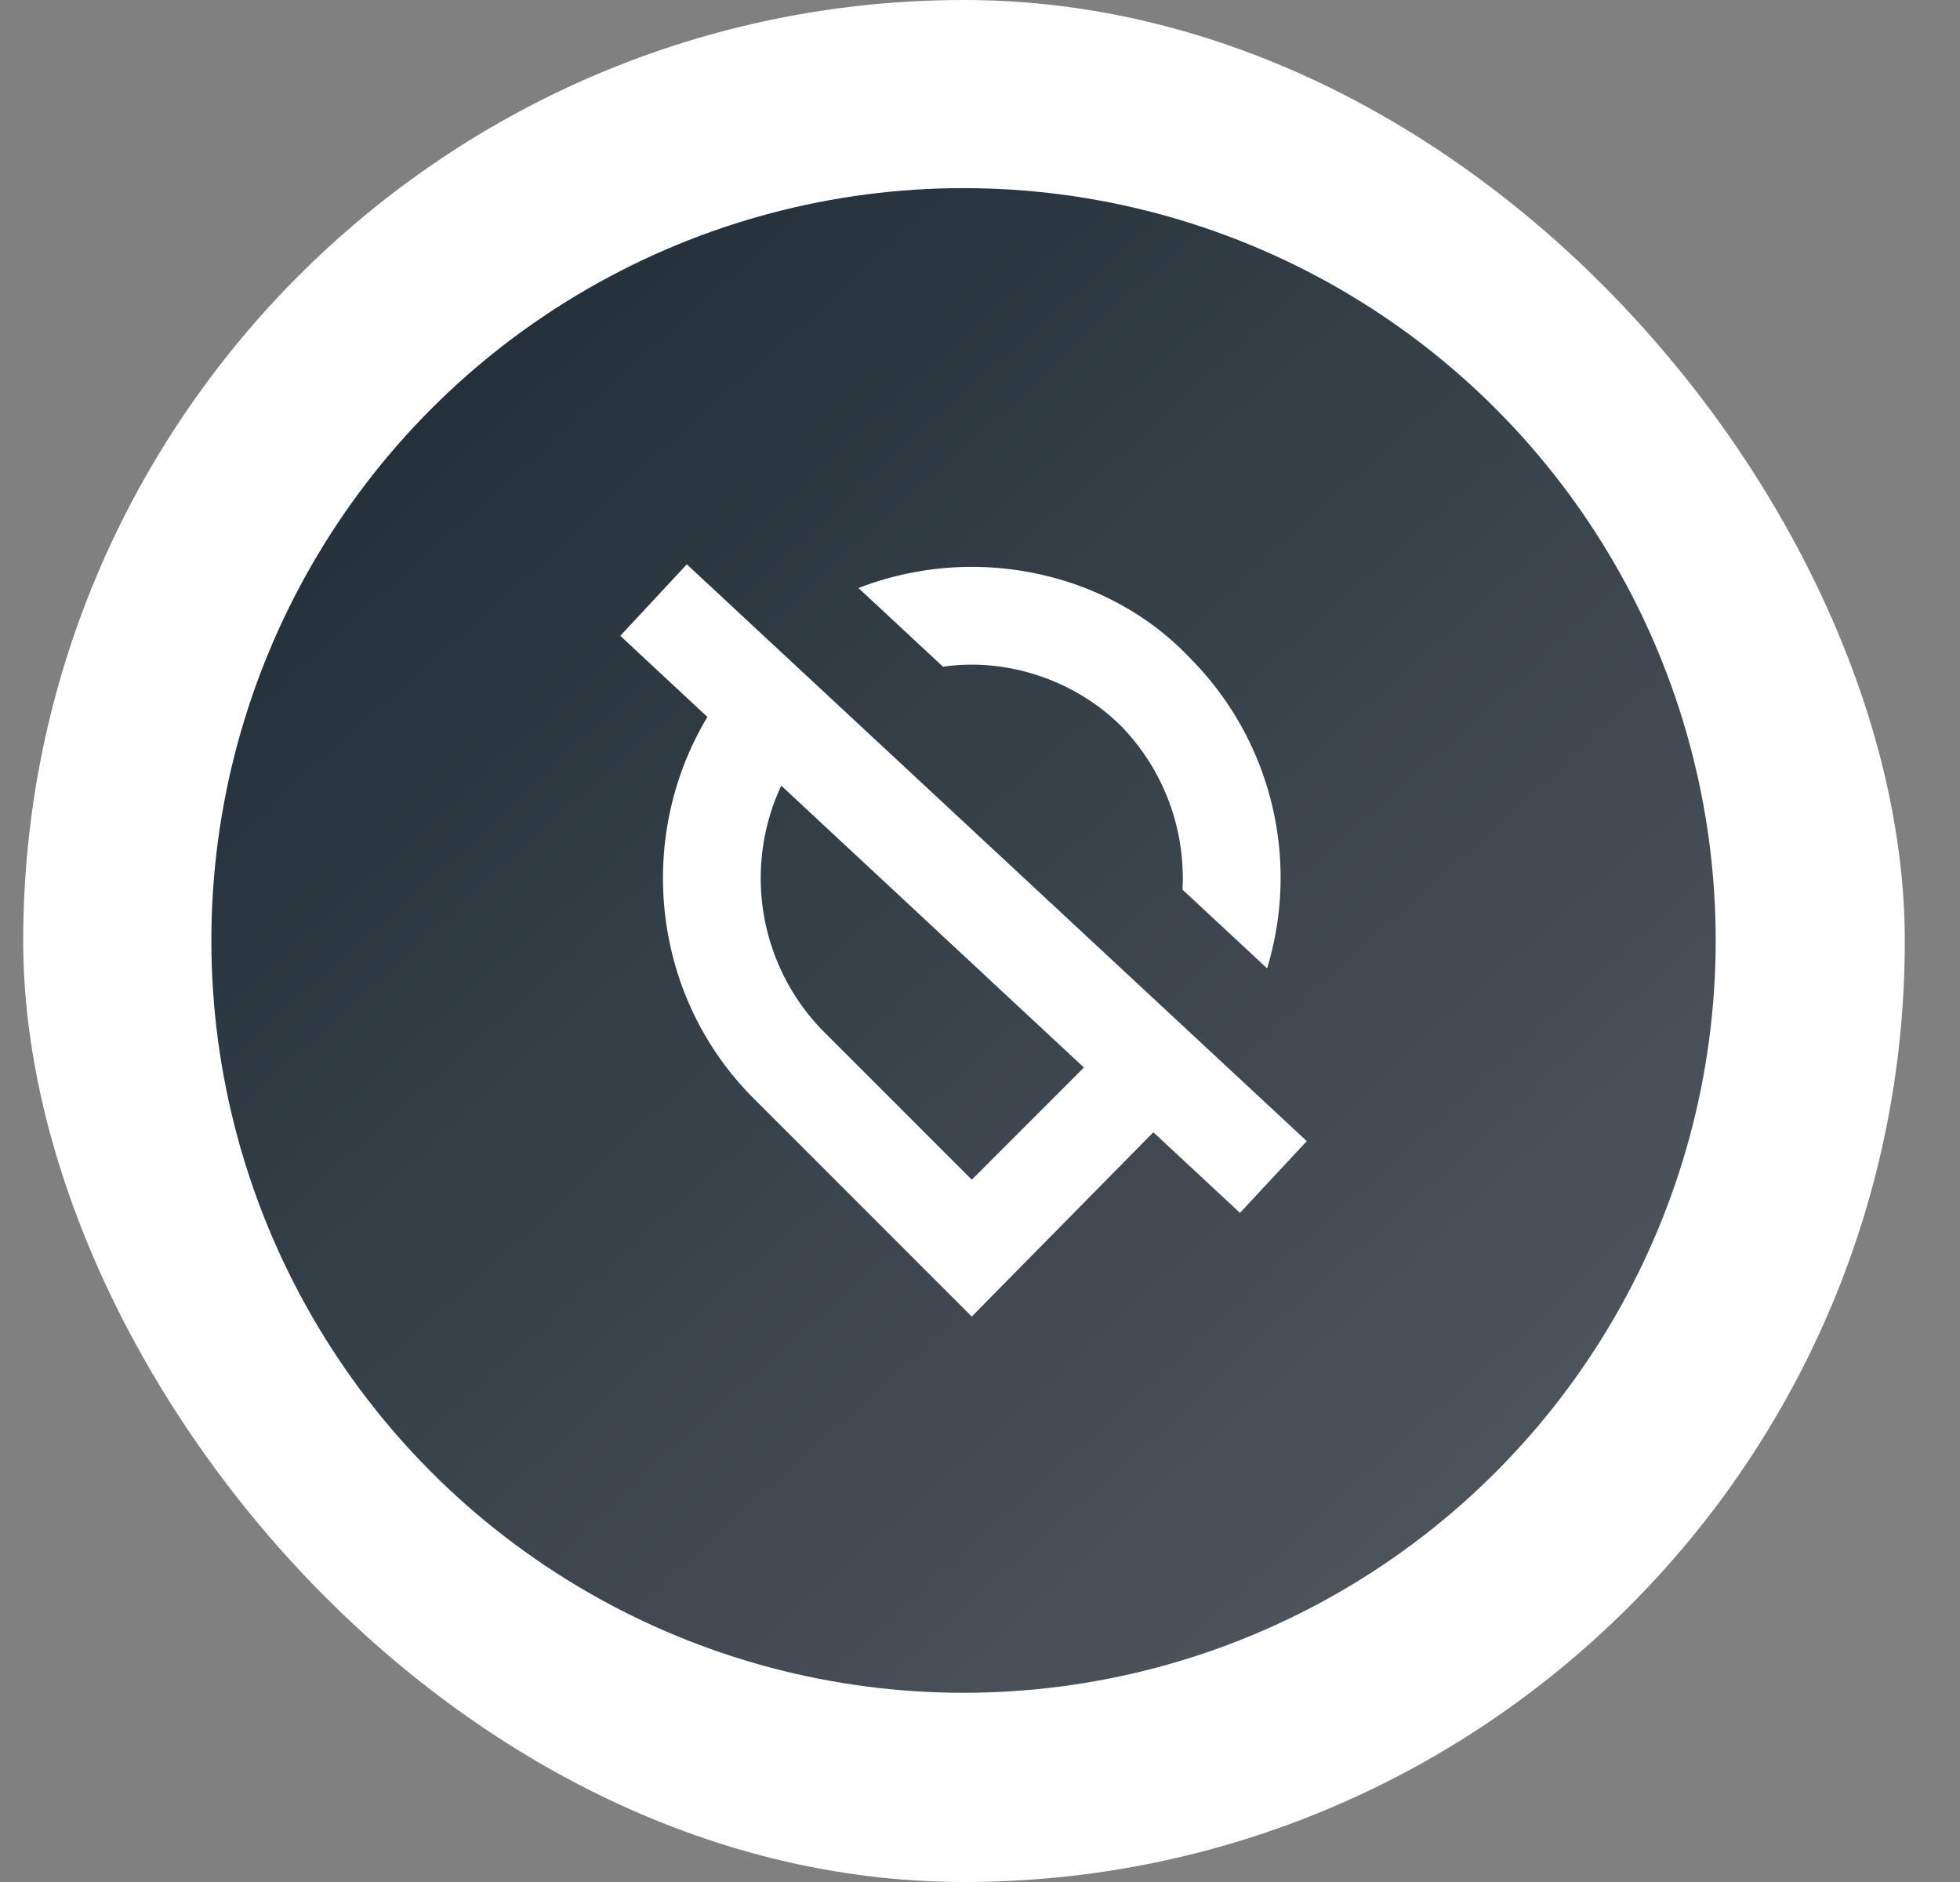
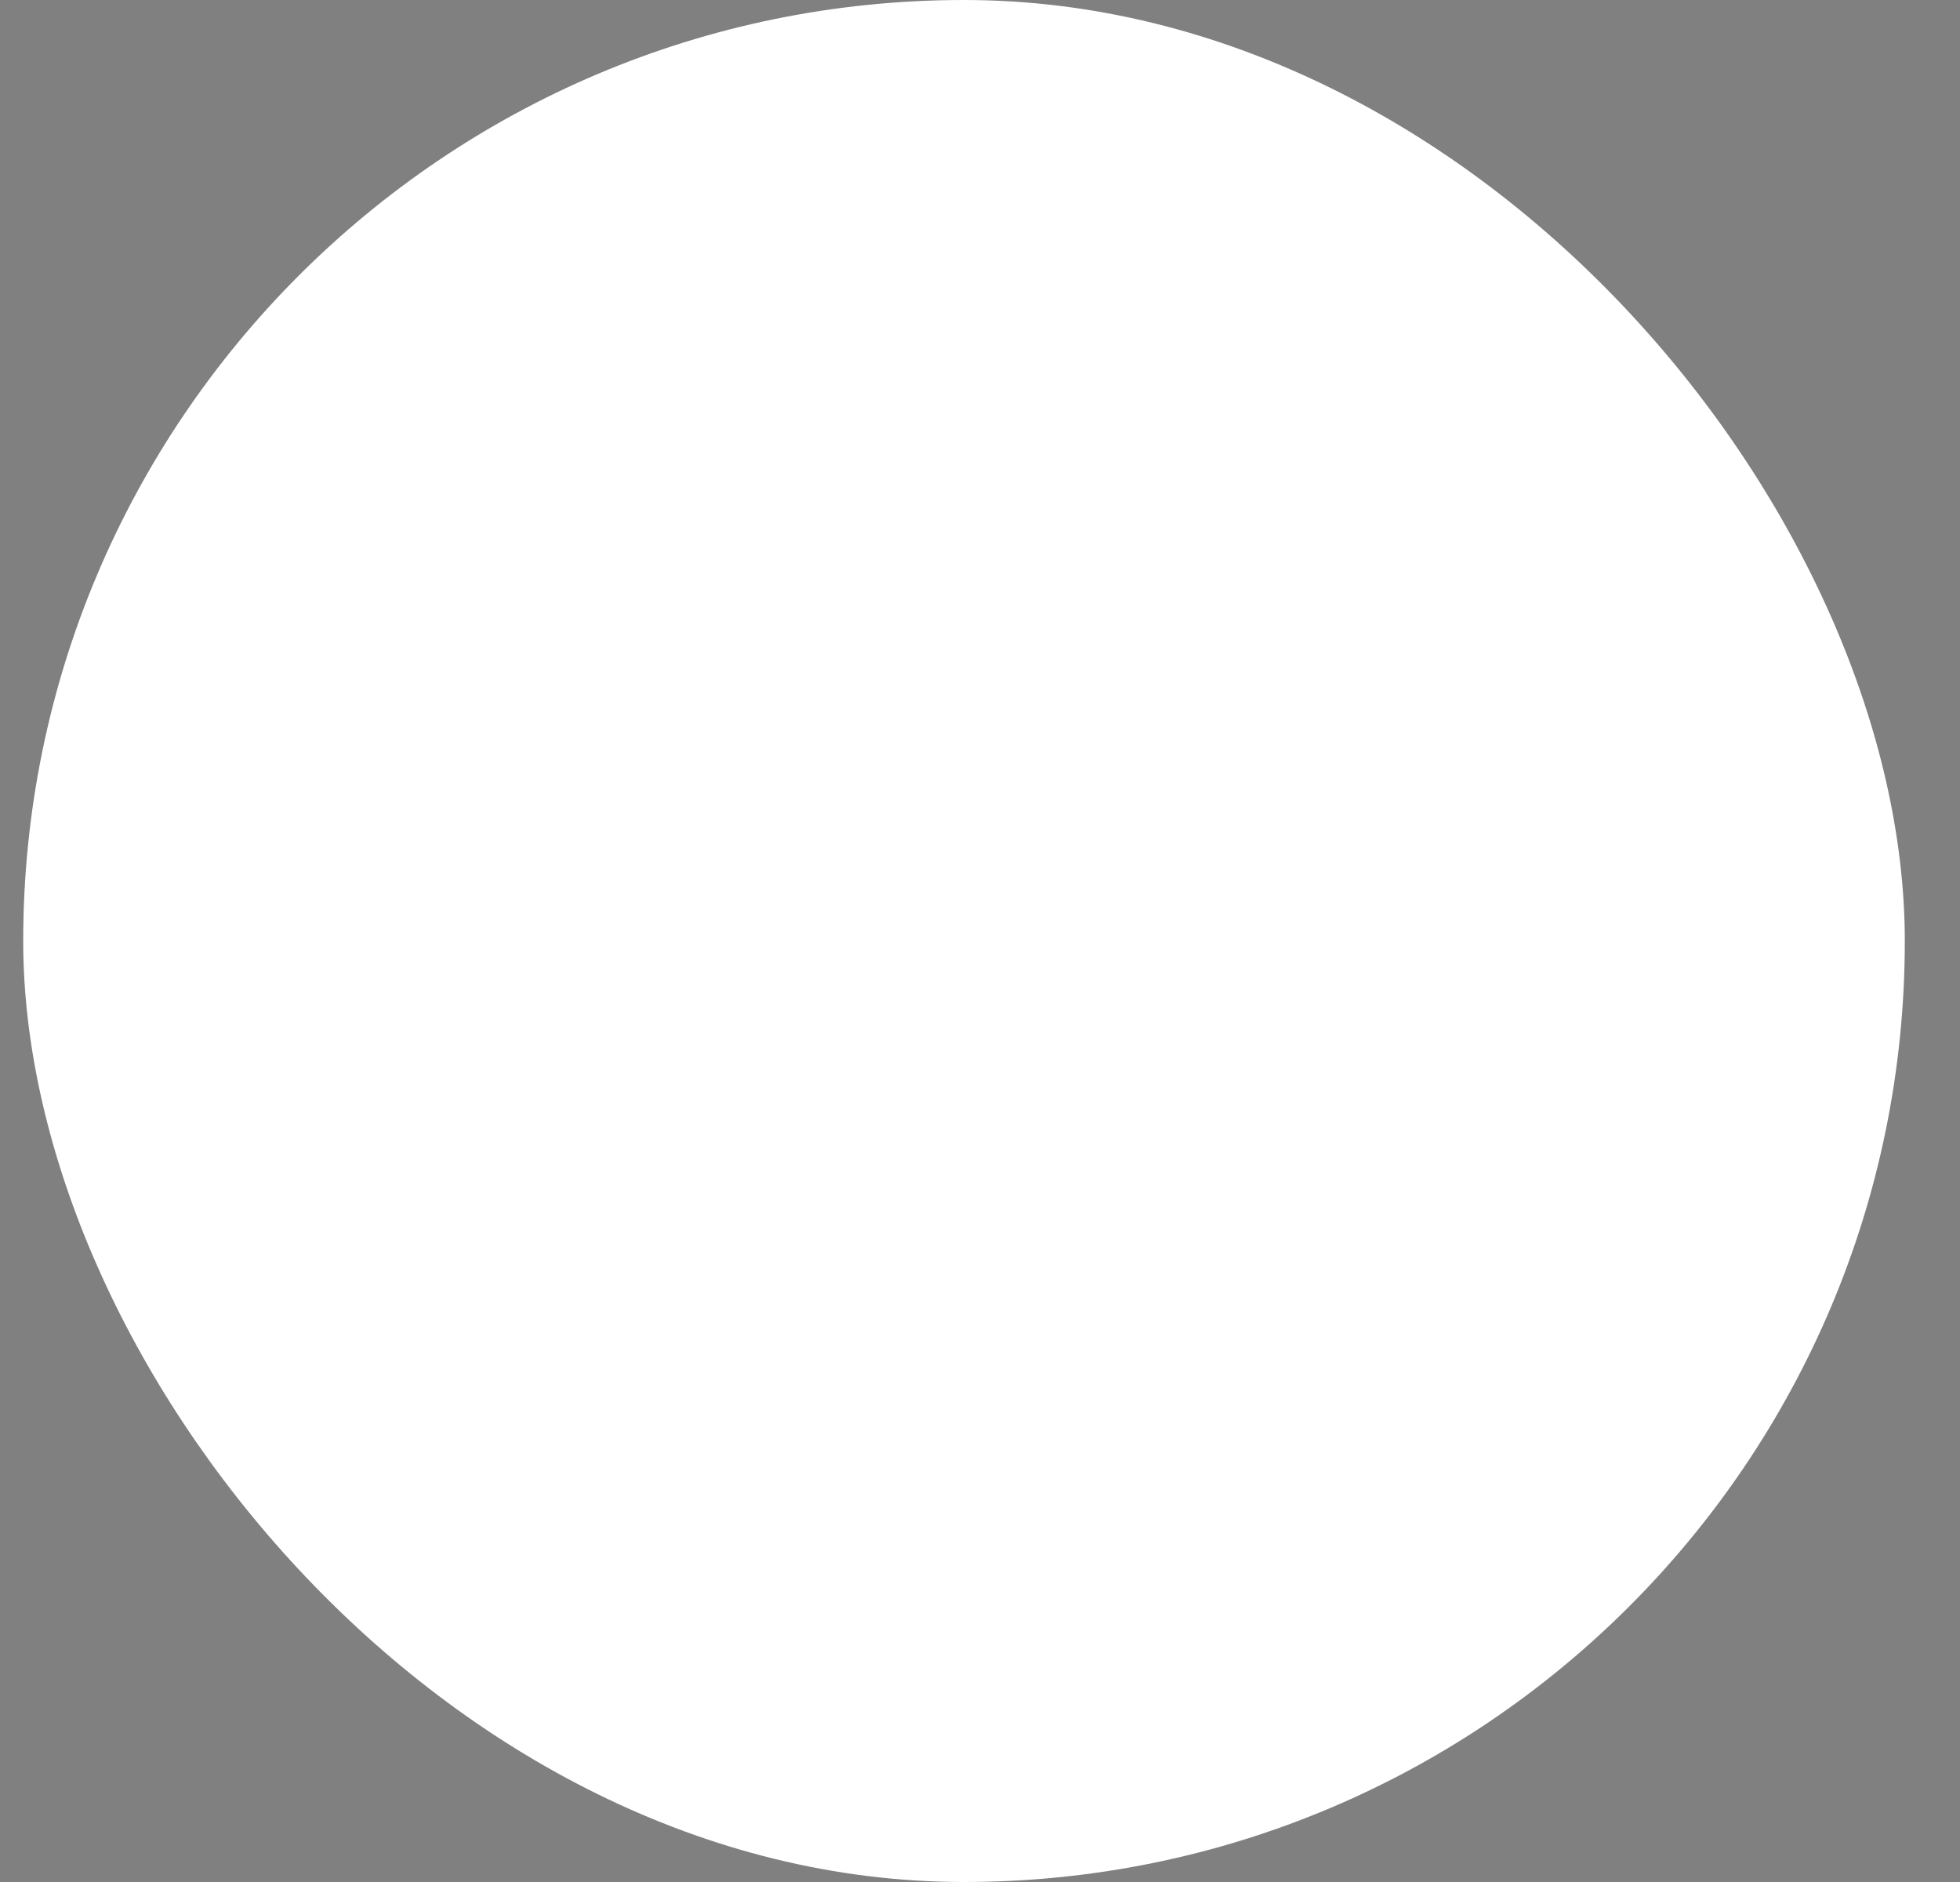
<svg xmlns="http://www.w3.org/2000/svg" width="25" height="24">
  <rect width="100%" height="100%" fill="#808080" stroke="none" />
  <defs>
    <linearGradient x1="84.435%" y1="88.126%" x2="16.007%" y2="12.926%" id="a">
      <stop stop-color="#4D545C" offset="0%" />
      <stop stop-color="#24313A" offset="100%" />
    </linearGradient>
  </defs>
  <g fill="none" fill-rule="evenodd">
    <rect fill="#FFF" fill-rule="nonzero" x=".296" width="24" height="24" rx="12" />
-     <circle fill="url(#a)" fill-rule="nonzero" cx="12.29" cy="11.993" r="9.594" />
-     <path d="M16.162 12.349a3.971 3.971 0 00-.982-3.956c-.748-.79-1.787-1.164-2.785-1.164a4 4 0 00-1.445.27l1.078 1.003a2.64 2.64 0 01.367-.026c.707 0 1.413.29 1.912.79.556.578.815 1.335.776 2.079l1.079 1.004zm-7.4-5.154l-.85.913 1.111 1.035c-.917 1.524-.721 3.553.587 4.861l2.785 2.785 2.316-2.35 1.105 1.028.852-.915L8.76 7.196zm5.063 6.418l-3.86-3.594a2.787 2.787 0 00.518 3.113l1.912 1.912 1.43-1.43z" fill="#FFF" />
+     <path d="M16.162 12.349c-.748-.79-1.787-1.164-2.785-1.164a4 4 0 00-1.445.27l1.078 1.003a2.64 2.64 0 01.367-.026c.707 0 1.413.29 1.912.79.556.578.815 1.335.776 2.079l1.079 1.004zm-7.4-5.154l-.85.913 1.111 1.035c-.917 1.524-.721 3.553.587 4.861l2.785 2.785 2.316-2.35 1.105 1.028.852-.915L8.76 7.196zm5.063 6.418l-3.86-3.594a2.787 2.787 0 00.518 3.113l1.912 1.912 1.43-1.43z" fill="#FFF" />
  </g>
</svg>